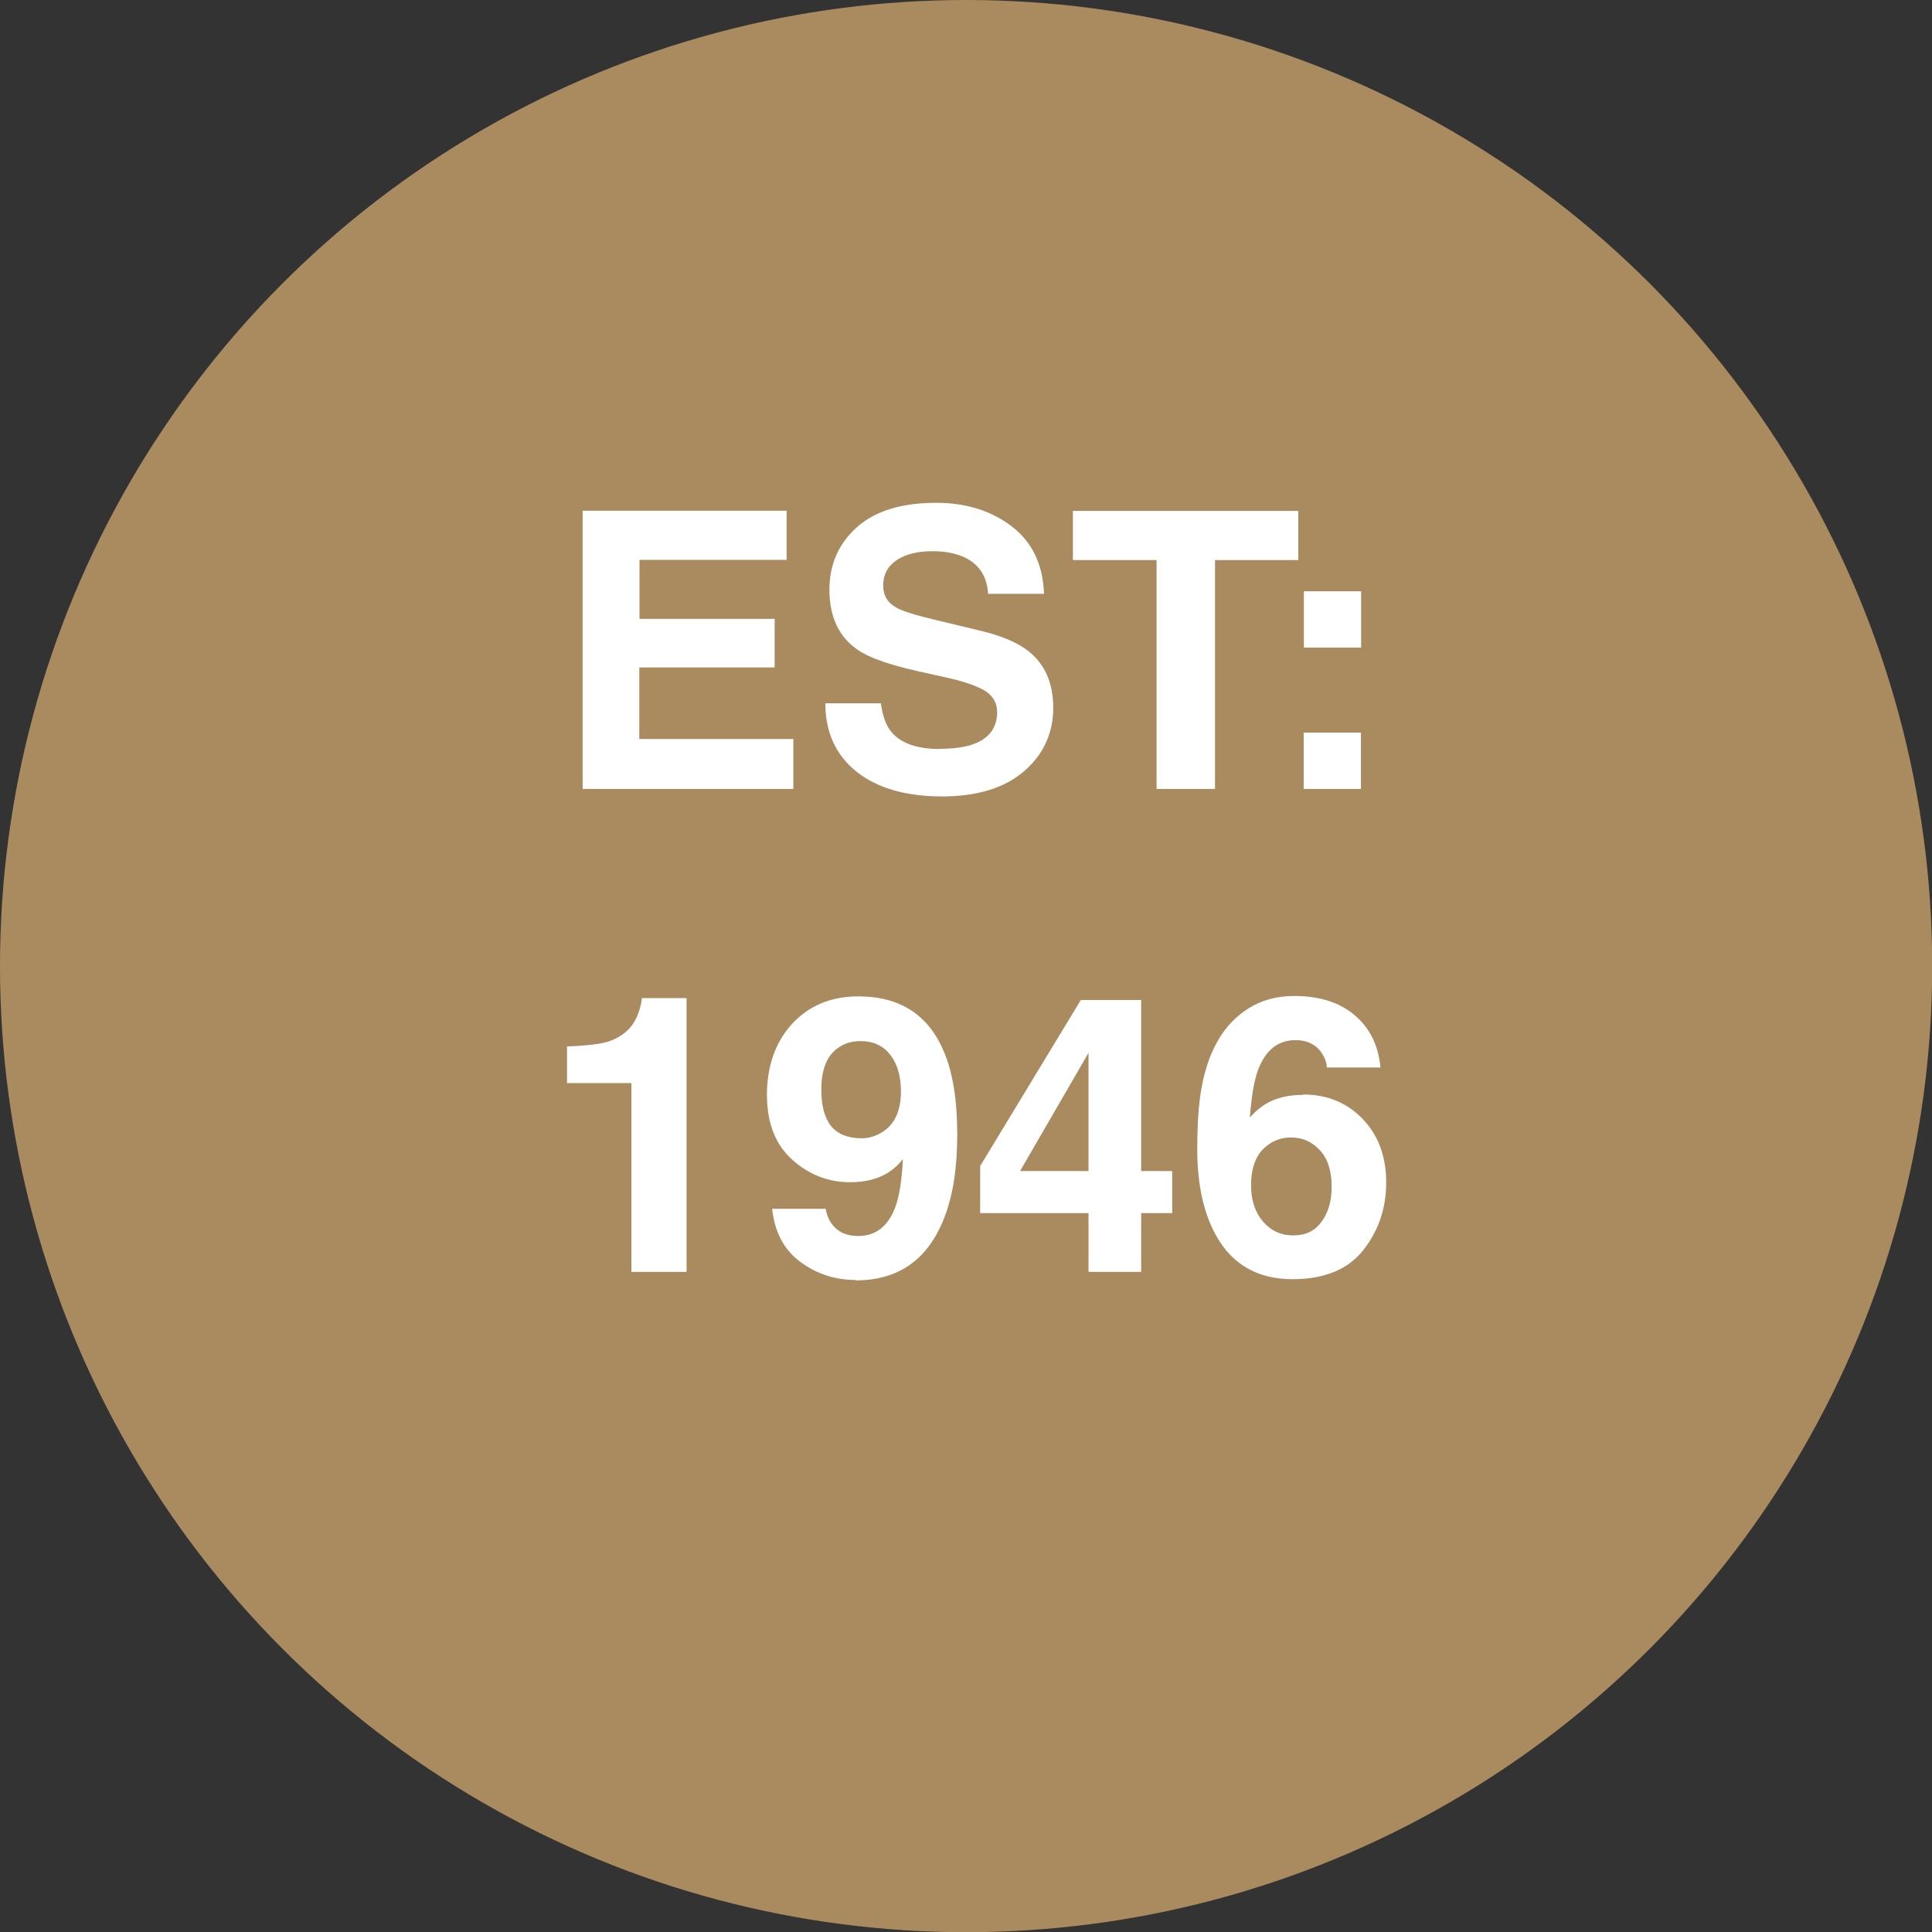
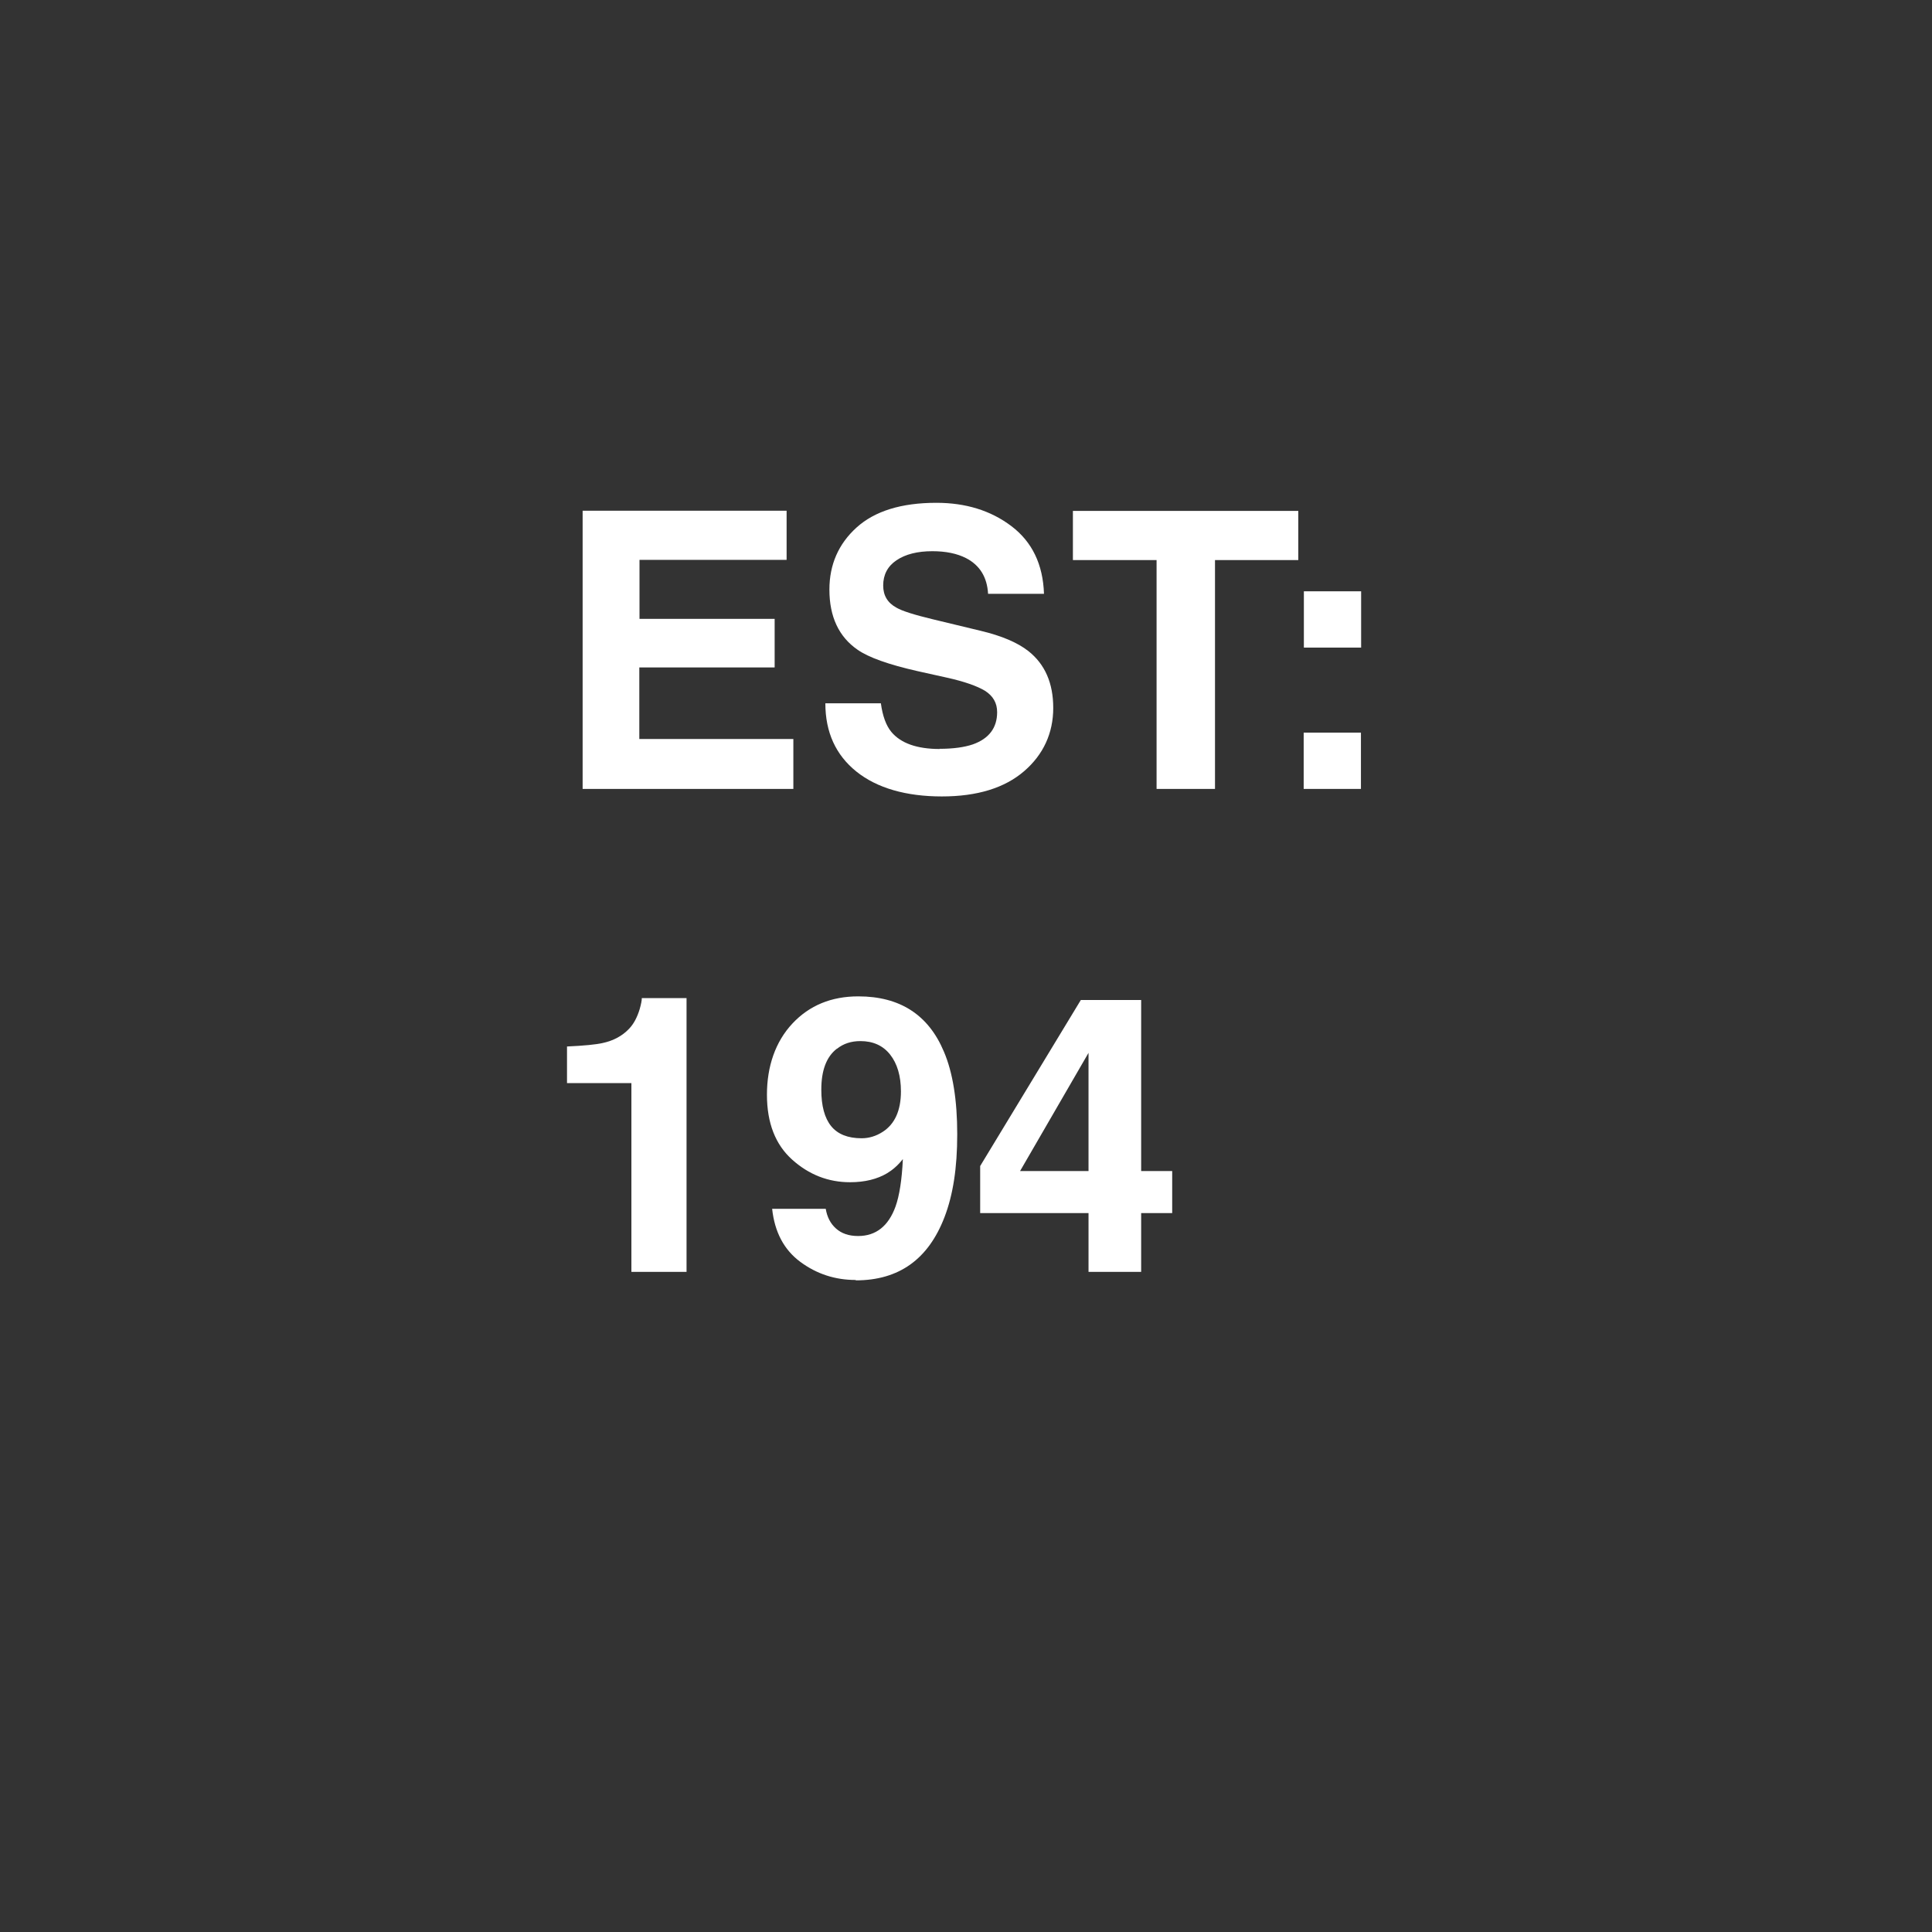
<svg xmlns="http://www.w3.org/2000/svg" id="Layer_2" data-name="Layer 2" viewBox="0 0 100.21 100.21">
  <rect x="0" y="0" width="100.21" height="100.21" fill="#333333" stroke="none" />
  <defs>
    <style>      .hbc-est-badge-1 {        fill: #aa8b60;      }      .hbc-est-badge-2 {        isolation: isolate;      }      .hbc-est-badge-3 {        fill: #fff;      }    </style>
  </defs>
  <g id="Layer_1-2" data-name="Layer 1">
-     <circle id="Ellipse_1" data-name="Ellipse 1" class="hbc-est-badge-1" cx="50.11" cy="50.11" r="50.11" />
    <g id="EST:_1946" data-name="EST: 1946" class="hbc-est-badge-2">
      <g class="hbc-est-badge-2">
        <path class="hbc-est-badge-3" d="M40.17,34.62h-7.01v3.71h7.99v2.59h-10.93v-14.43h10.58v2.55h-7.63v3.06h7.01v2.51Z" />
        <path class="hbc-est-badge-3" d="M48.73,38.84c.71,0,1.29-.08,1.73-.23.84-.3,1.26-.86,1.26-1.67,0-.48-.21-.84-.63-1.11-.42-.25-1.07-.48-1.97-.68l-1.53-.34c-1.5-.34-2.54-.71-3.11-1.11-.97-.67-1.46-1.71-1.46-3.12,0-1.29.47-2.37,1.41-3.22s2.32-1.28,4.14-1.28c1.52,0,2.82.4,3.89,1.21s1.64,1.98,1.69,3.51h-2.9c-.05-.87-.43-1.48-1.14-1.85-.47-.24-1.05-.36-1.75-.36-.78,0-1.4.16-1.86.47s-.69.75-.69,1.31c0,.52.23.9.69,1.15.29.17.92.37,1.88.6l2.49.6c1.09.26,1.91.61,2.47,1.05.86.68,1.29,1.66,1.29,2.95s-.5,2.41-1.51,3.28-2.43,1.31-4.27,1.31-3.36-.43-4.43-1.29-1.61-2.04-1.61-3.54h2.88c.09.66.27,1.15.54,1.48.49.59,1.33.89,2.52.89Z" />
        <path class="hbc-est-badge-3" d="M67.34,26.5v2.55h-4.32v11.87h-3.03v-11.87h-4.34v-2.55h11.69Z" />
        <path class="hbc-est-badge-3" d="M67.63,33.59v-2.92h2.97v2.92h-2.97ZM70.59,38v2.92h-2.97v-2.92h2.97Z" />
      </g>
      <g class="hbc-est-badge-2">
        <path class="hbc-est-badge-3" d="M35.61,65.97h-2.86v-9.79h-3.34v-1.9c.88-.04,1.5-.1,1.85-.18.56-.12,1.02-.37,1.37-.74.24-.25.42-.59.55-1.02.07-.25.11-.44.11-.57h2.32v14.19Z" />
        <path class="hbc-est-badge-3" d="M44.38,66.39c-1.06,0-2.02-.31-2.87-.94s-1.33-1.55-1.46-2.75h2.78c.07.42.24.76.53,1.02s.67.39,1.15.39c.92,0,1.57-.51,1.94-1.53.2-.56.33-1.38.38-2.46-.25.32-.53.56-.81.73-.52.31-1.16.47-1.93.47-1.13,0-2.13-.39-3-1.17s-1.31-1.9-1.31-3.37.44-2.75,1.32-3.69,2.02-1.41,3.42-1.41c2.16,0,3.64.96,4.44,2.87.46,1.08.69,2.51.69,4.28s-.22,3.15-.66,4.3c-.84,2.19-2.37,3.28-4.6,3.28ZM43.4,54.4c-.54.42-.8,1.13-.8,2.12,0,.84.17,1.47.51,1.89s.87.63,1.58.63c.38,0,.75-.11,1.09-.33.63-.4.95-1.11.95-2.1,0-.8-.19-1.44-.56-1.91s-.89-.7-1.54-.7c-.48,0-.88.13-1.22.4Z" />
        <path class="hbc-est-badge-3" d="M60.8,60.74v2.18h-1.61v3.05h-2.73v-3.05h-5.62v-2.44l5.22-8.61h3.13v8.87h1.61ZM52.91,60.74h3.55v-6.13l-3.55,6.13Z" />
-         <path class="hbc-est-badge-3" d="M67.59,56.77c1.26,0,2.29.43,3.1,1.28s1.21,1.95,1.21,3.28-.39,2.49-1.18,3.5-2.02,1.52-3.68,1.52c-1.79,0-3.11-.75-3.95-2.24-.66-1.17-.99-2.68-.99-4.52,0-1.08.05-1.96.14-2.64.16-1.21.48-2.21.95-3.01.4-.69.93-1.24,1.59-1.65s1.44-.63,2.35-.63c1.32,0,2.37.34,3.15,1.01s1.22,1.57,1.32,2.7h-2.78c0-.23-.09-.48-.26-.75-.3-.44-.75-.67-1.36-.67-.91,0-1.55.51-1.94,1.53-.21.56-.35,1.39-.43,2.49.35-.41.75-.71,1.2-.9s.98-.28,1.57-.28ZM65.71,59.43c-.55.42-.82,1.11-.82,2.06,0,.76.21,1.39.62,1.87s.93.72,1.57.72,1.11-.23,1.46-.7.53-1.07.53-1.82c0-.83-.2-1.46-.61-1.9s-.9-.66-1.49-.66c-.48,0-.9.14-1.26.43Z" />
      </g>
    </g>
  </g>
</svg>